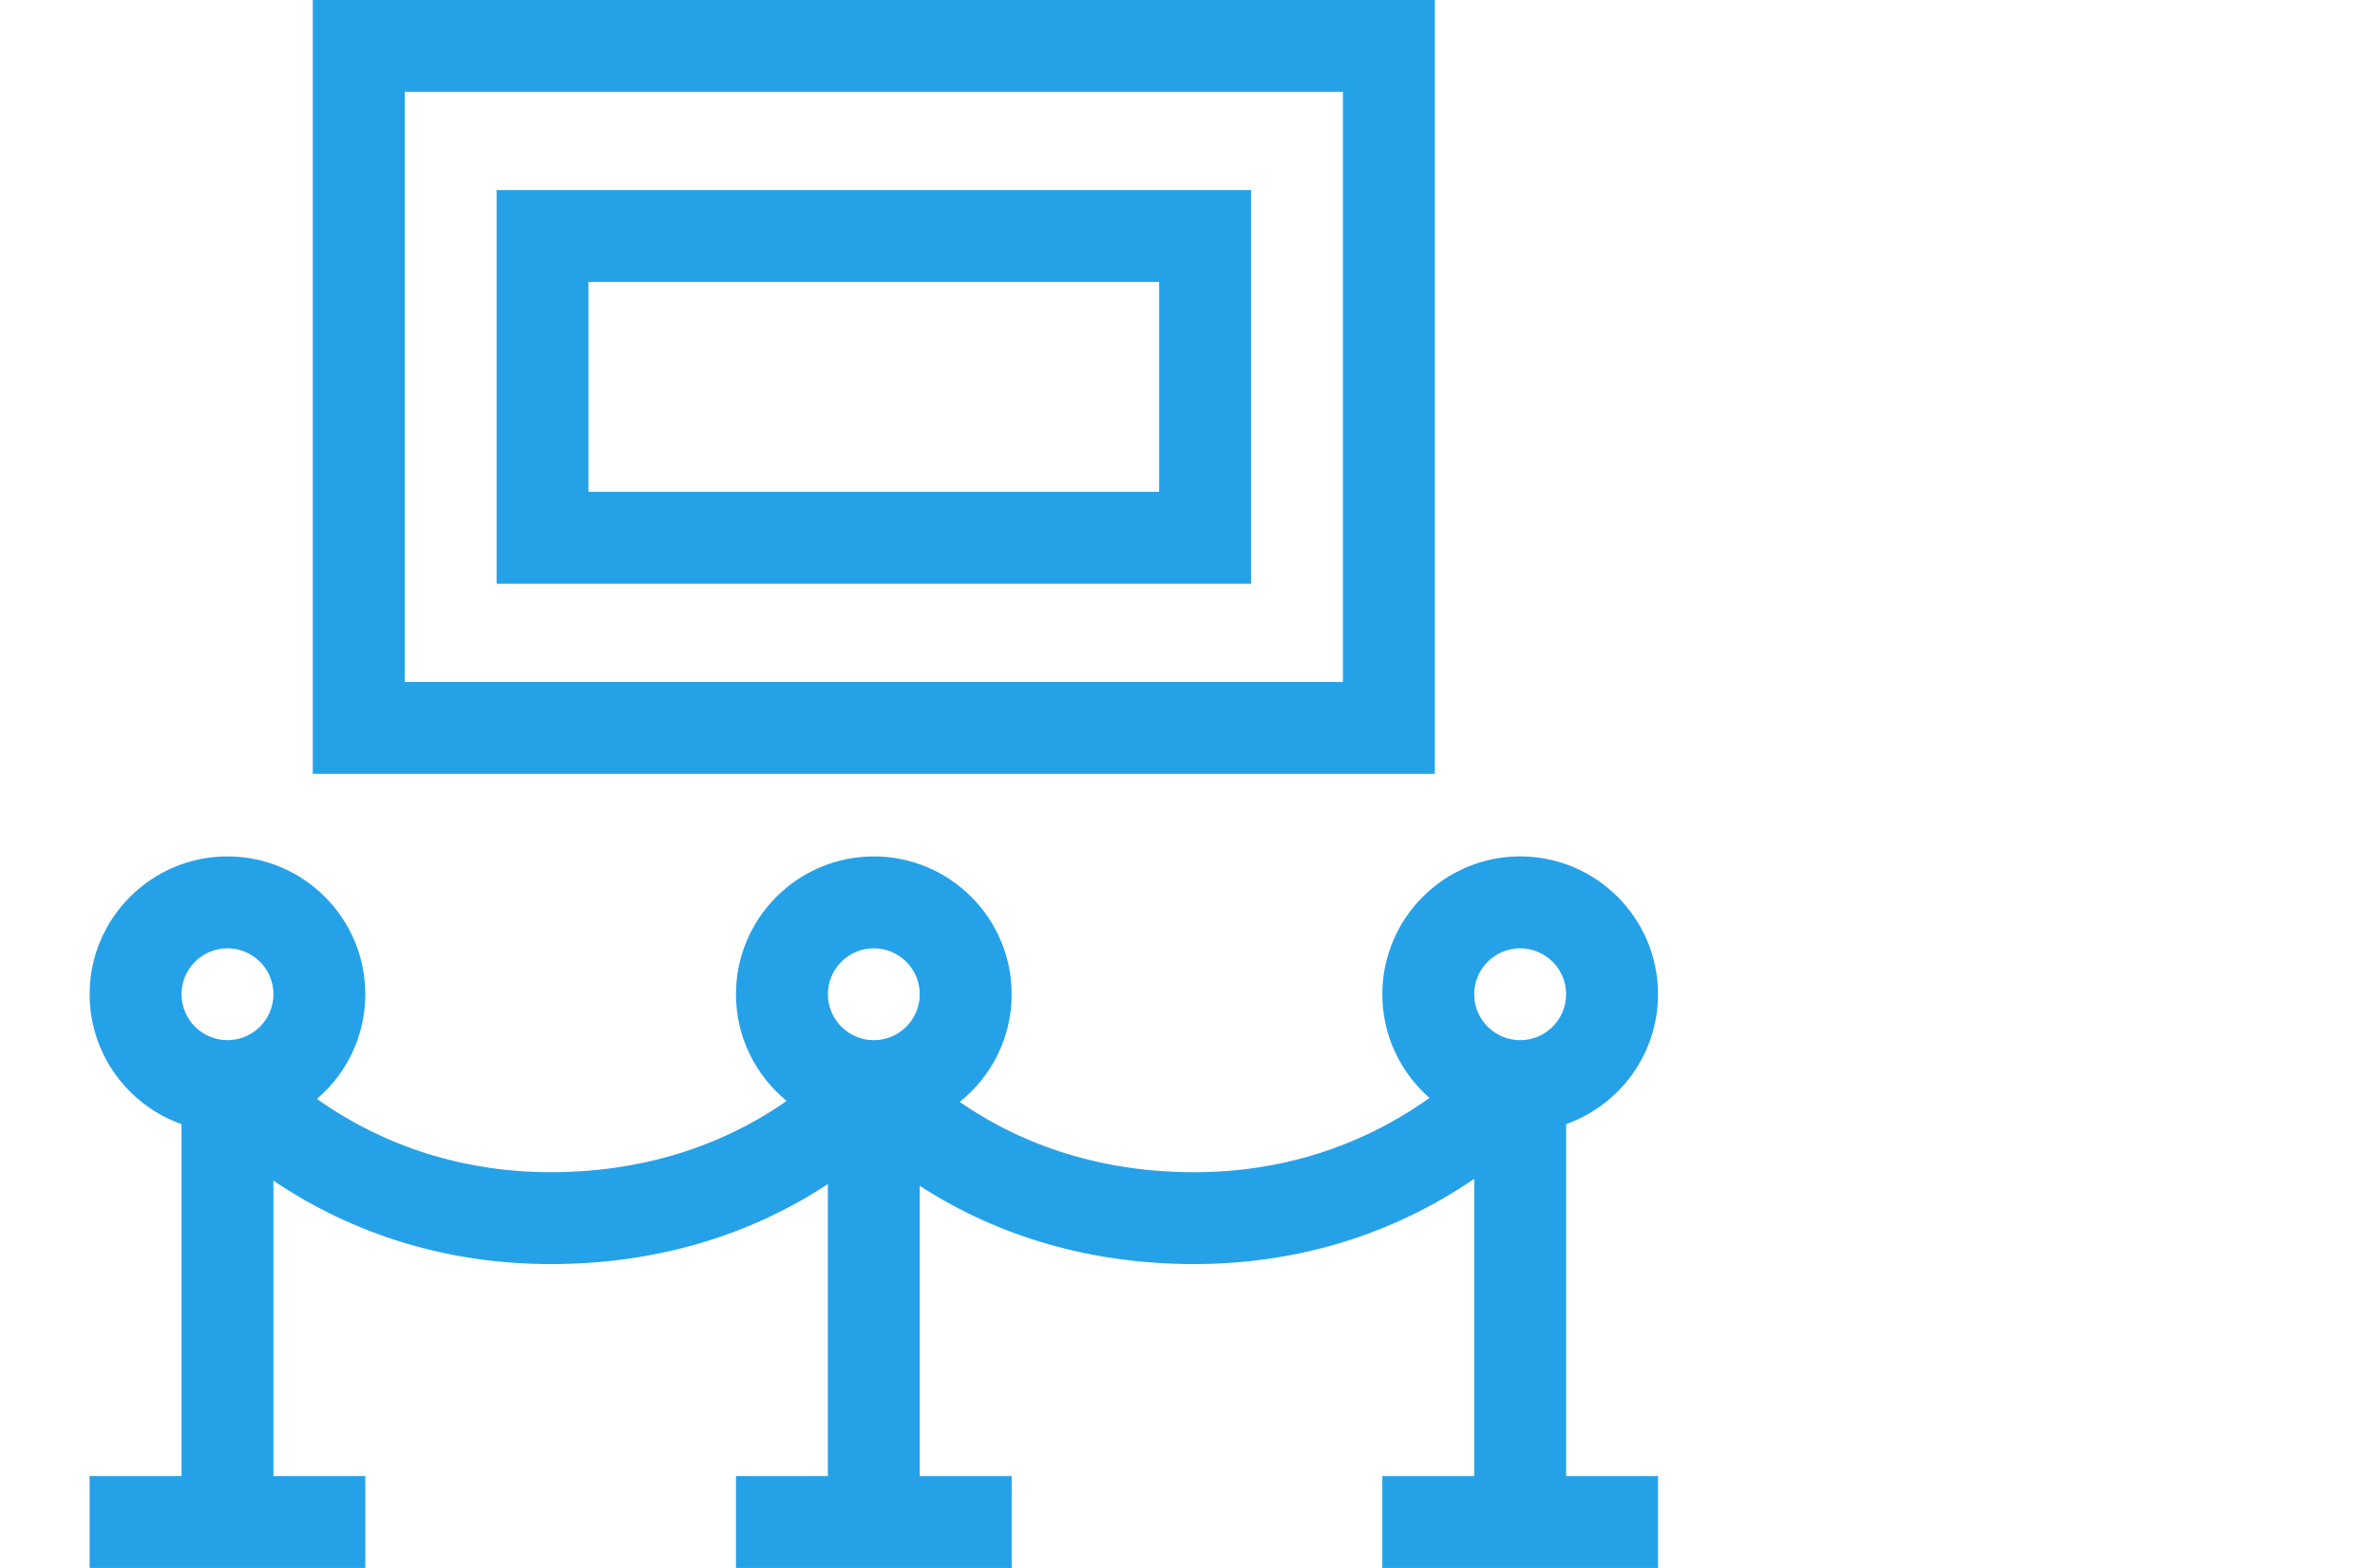
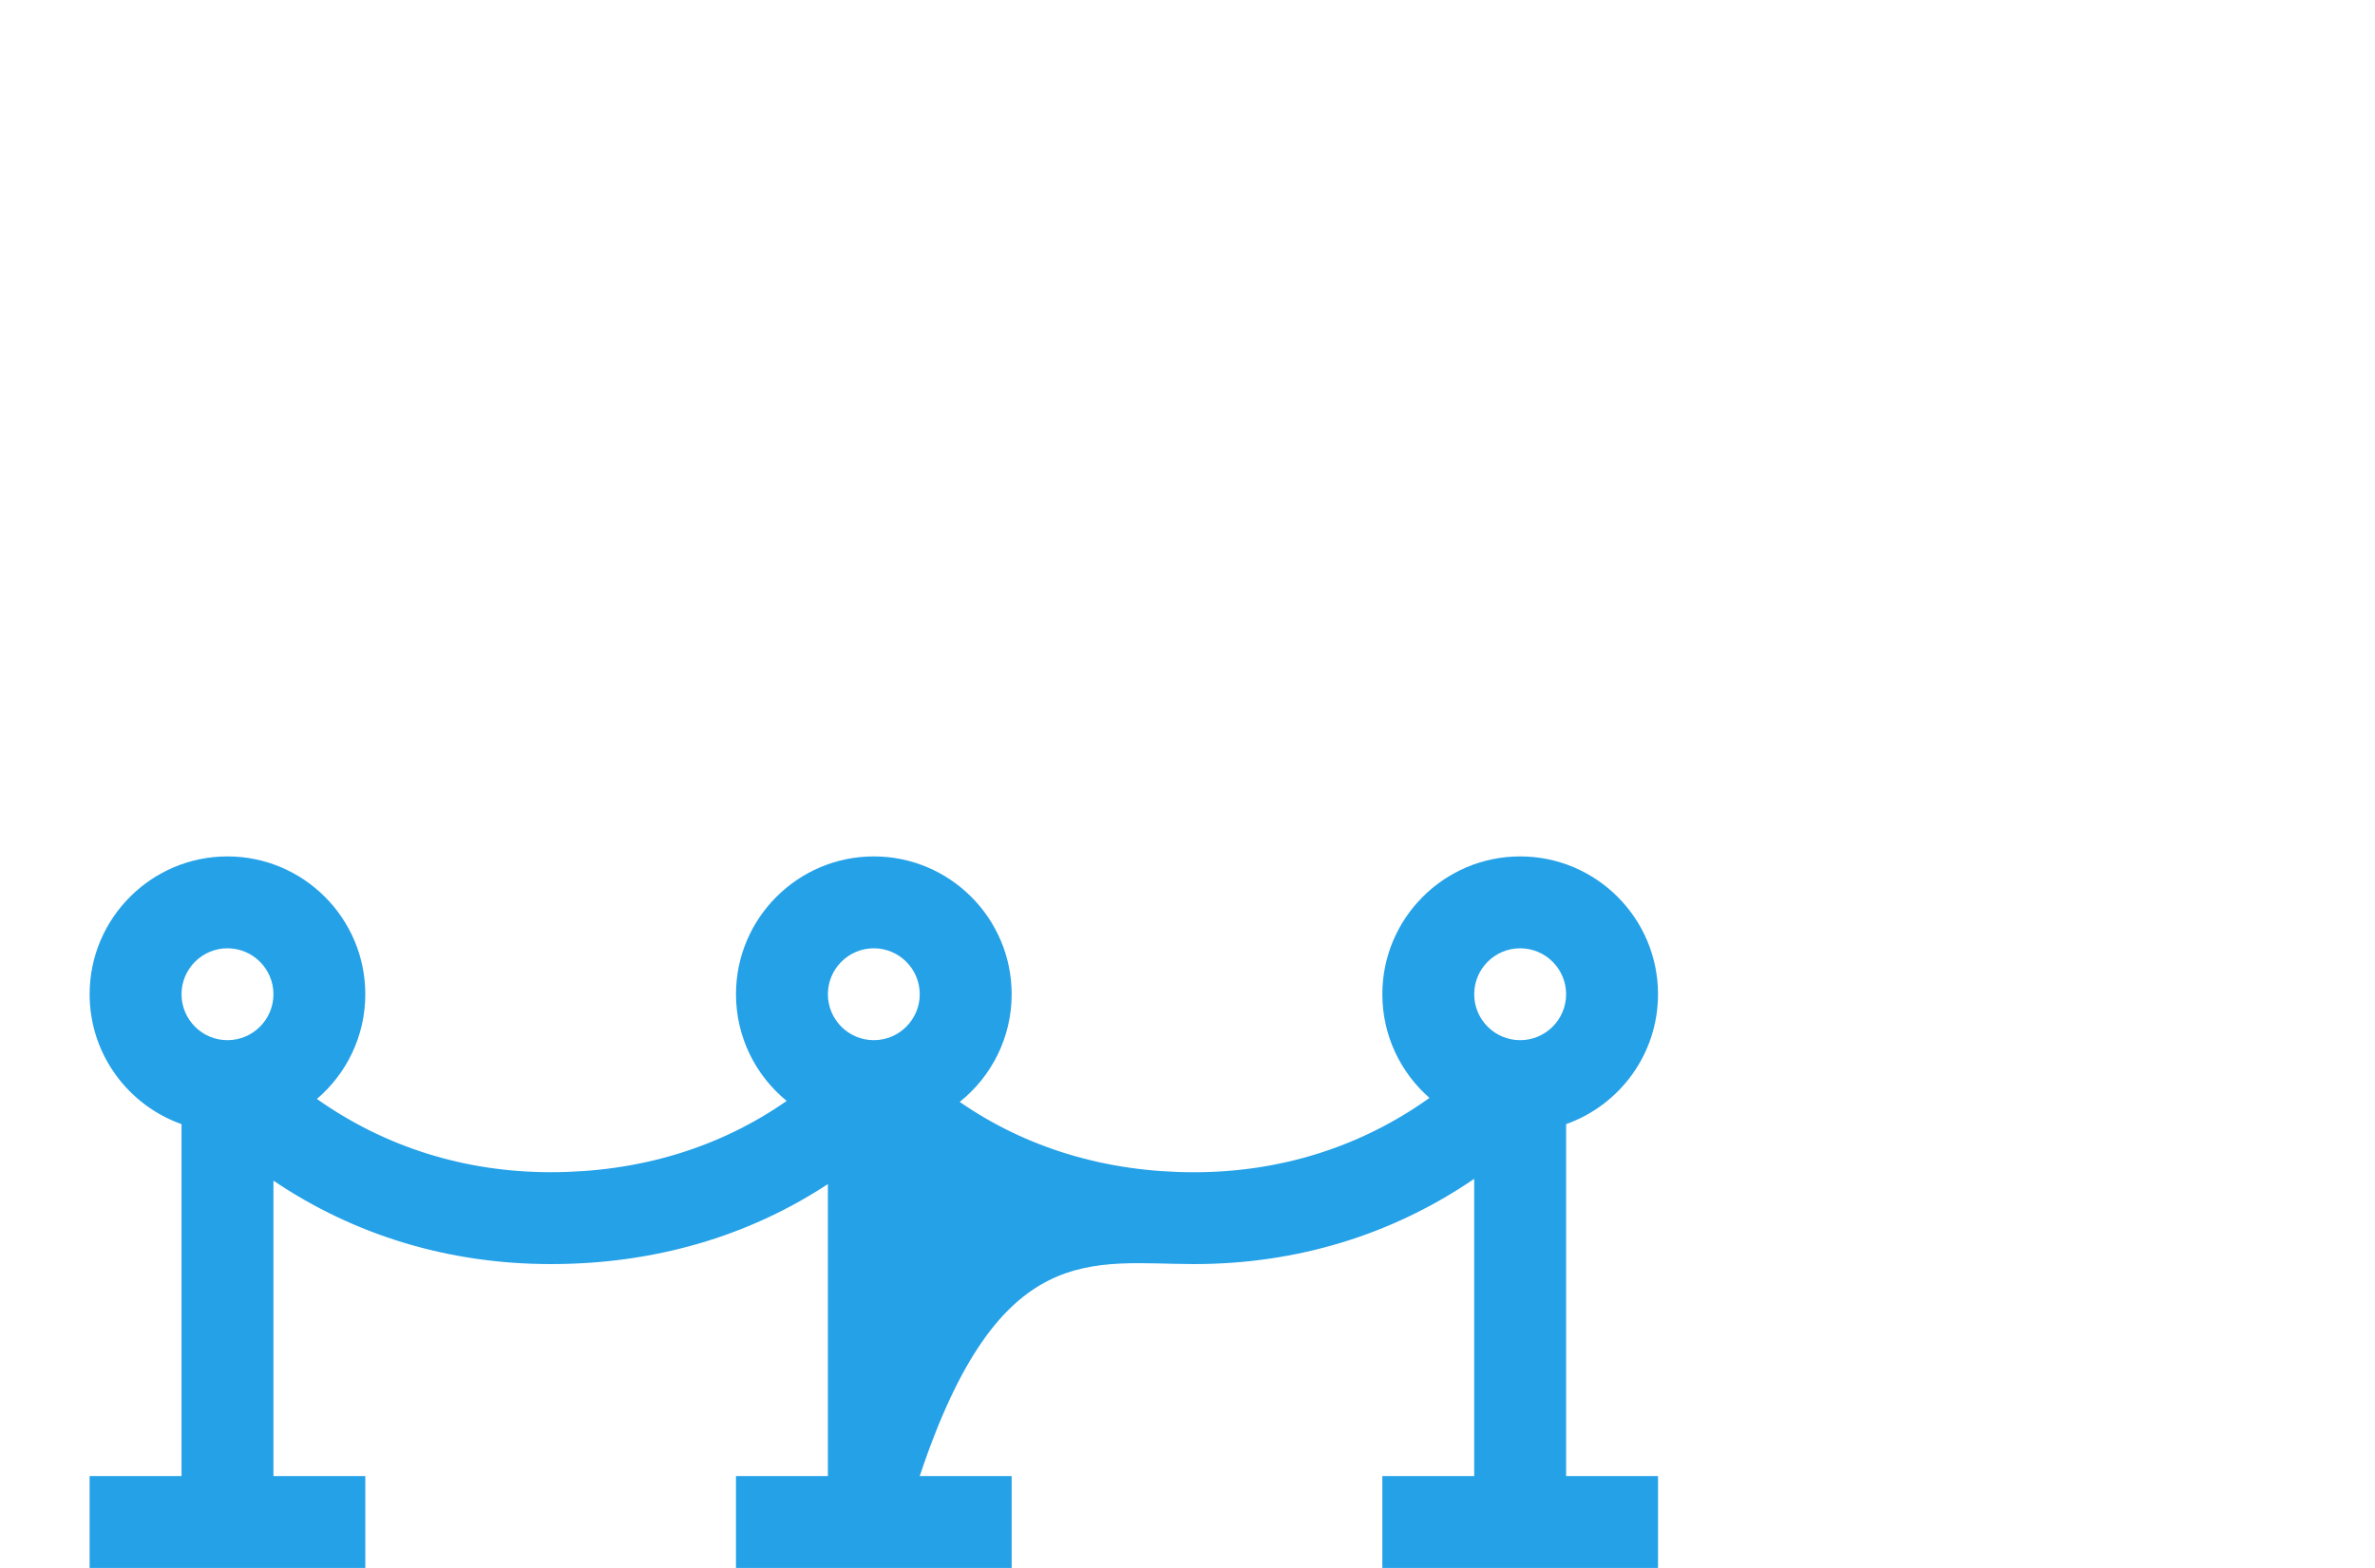
<svg xmlns="http://www.w3.org/2000/svg" width="53" height="35" viewBox="0 0 53 35">
  <g fill="#25A1E8" fill-rule="evenodd" transform="translate(2)">
    <g fill-rule="nonzero" transform="translate(4.98)">
-       <path d="M0,0 L0,17.274 L25.04,17.274 L25.04,0 L0,0 Z M22.989,15.223 L2.051,15.223 L2.051,2.051 L22.989,2.051 L22.989,15.223 Z" />
-       <path d="M20.938,4.243 L4.102,4.243 L4.102,13.03 L20.938,13.03 L20.938,4.243 Z M18.888,10.979 L6.152,10.979 L6.152,6.294 L18.888,6.294 L18.888,10.979 Z" />
-     </g>
-     <path fill-rule="nonzero" d="M32.949,25.093 C34.143,24.67 35,23.53 35,22.193 C35,20.497 33.62,19.117 31.924,19.117 C30.228,19.117 28.848,20.497 28.848,22.193 C28.848,23.116 29.256,23.944 29.9,24.508 C28.374,25.597 26.583,26.167 24.646,26.167 C22.687,26.167 20.907,25.628 19.417,24.597 C20.123,24.033 20.576,23.165 20.576,22.193 C20.576,20.497 19.196,19.117 17.5,19.117 C15.804,19.117 14.424,20.497 14.424,22.193 C14.424,23.153 14.865,24.01 15.555,24.575 C14.059,25.62 12.267,26.166 10.294,26.166 C8.371,26.166 6.592,25.605 5.072,24.531 C5.733,23.967 6.152,23.128 6.152,22.193 C6.152,20.497 4.772,19.117 3.076,19.117 C1.38,19.117 0,20.497 0,22.193 C0,23.53 0.857,24.67 2.051,25.093 L2.051,32.949 L0,32.949 L0,35 L6.152,35 L6.152,32.949 L4.102,32.949 L4.102,26.355 C5.917,27.579 8.023,28.217 10.294,28.217 C12.59,28.217 14.69,27.605 16.475,26.431 L16.475,32.949 L14.424,32.949 L14.424,35 L20.576,35 L20.576,32.949 L18.525,32.949 L18.525,26.47 C20.297,27.618 22.376,28.217 24.646,28.217 C26.942,28.217 29.069,27.564 30.898,26.314 L30.898,32.949 L28.848,32.949 L28.848,35 L35,35 L35,32.949 L32.949,32.949 L32.949,25.093 Z M2.051,22.193 C2.051,21.628 2.511,21.168 3.076,21.168 C3.642,21.168 4.102,21.628 4.102,22.193 C4.102,22.759 3.642,23.219 3.076,23.219 C2.511,23.219 2.051,22.759 2.051,22.193 Z M17.5,21.168 C18.065,21.168 18.525,21.628 18.525,22.193 C18.525,22.759 18.065,23.219 17.5,23.219 C16.935,23.219 16.475,22.759 16.475,22.193 C16.475,21.628 16.935,21.168 17.5,21.168 Z M31.924,23.219 C31.358,23.219 30.898,22.759 30.898,22.193 C30.898,21.628 31.358,21.168 31.924,21.168 C32.489,21.168 32.949,21.628 32.949,22.193 C32.949,22.759 32.489,23.219 31.924,23.219 Z" />
+       </g>
+     <path fill-rule="nonzero" d="M32.949,25.093 C34.143,24.67 35,23.53 35,22.193 C35,20.497 33.62,19.117 31.924,19.117 C30.228,19.117 28.848,20.497 28.848,22.193 C28.848,23.116 29.256,23.944 29.9,24.508 C28.374,25.597 26.583,26.167 24.646,26.167 C22.687,26.167 20.907,25.628 19.417,24.597 C20.123,24.033 20.576,23.165 20.576,22.193 C20.576,20.497 19.196,19.117 17.5,19.117 C15.804,19.117 14.424,20.497 14.424,22.193 C14.424,23.153 14.865,24.01 15.555,24.575 C14.059,25.62 12.267,26.166 10.294,26.166 C8.371,26.166 6.592,25.605 5.072,24.531 C5.733,23.967 6.152,23.128 6.152,22.193 C6.152,20.497 4.772,19.117 3.076,19.117 C1.38,19.117 0,20.497 0,22.193 C0,23.53 0.857,24.67 2.051,25.093 L2.051,32.949 L0,32.949 L0,35 L6.152,35 L6.152,32.949 L4.102,32.949 L4.102,26.355 C5.917,27.579 8.023,28.217 10.294,28.217 C12.59,28.217 14.69,27.605 16.475,26.431 L16.475,32.949 L14.424,32.949 L14.424,35 L20.576,35 L20.576,32.949 L18.525,32.949 C20.297,27.618 22.376,28.217 24.646,28.217 C26.942,28.217 29.069,27.564 30.898,26.314 L30.898,32.949 L28.848,32.949 L28.848,35 L35,35 L35,32.949 L32.949,32.949 L32.949,25.093 Z M2.051,22.193 C2.051,21.628 2.511,21.168 3.076,21.168 C3.642,21.168 4.102,21.628 4.102,22.193 C4.102,22.759 3.642,23.219 3.076,23.219 C2.511,23.219 2.051,22.759 2.051,22.193 Z M17.5,21.168 C18.065,21.168 18.525,21.628 18.525,22.193 C18.525,22.759 18.065,23.219 17.5,23.219 C16.935,23.219 16.475,22.759 16.475,22.193 C16.475,21.628 16.935,21.168 17.5,21.168 Z M31.924,23.219 C31.358,23.219 30.898,22.759 30.898,22.193 C30.898,21.628 31.358,21.168 31.924,21.168 C32.489,21.168 32.949,21.628 32.949,22.193 C32.949,22.759 32.489,23.219 31.924,23.219 Z" />
  </g>
</svg>